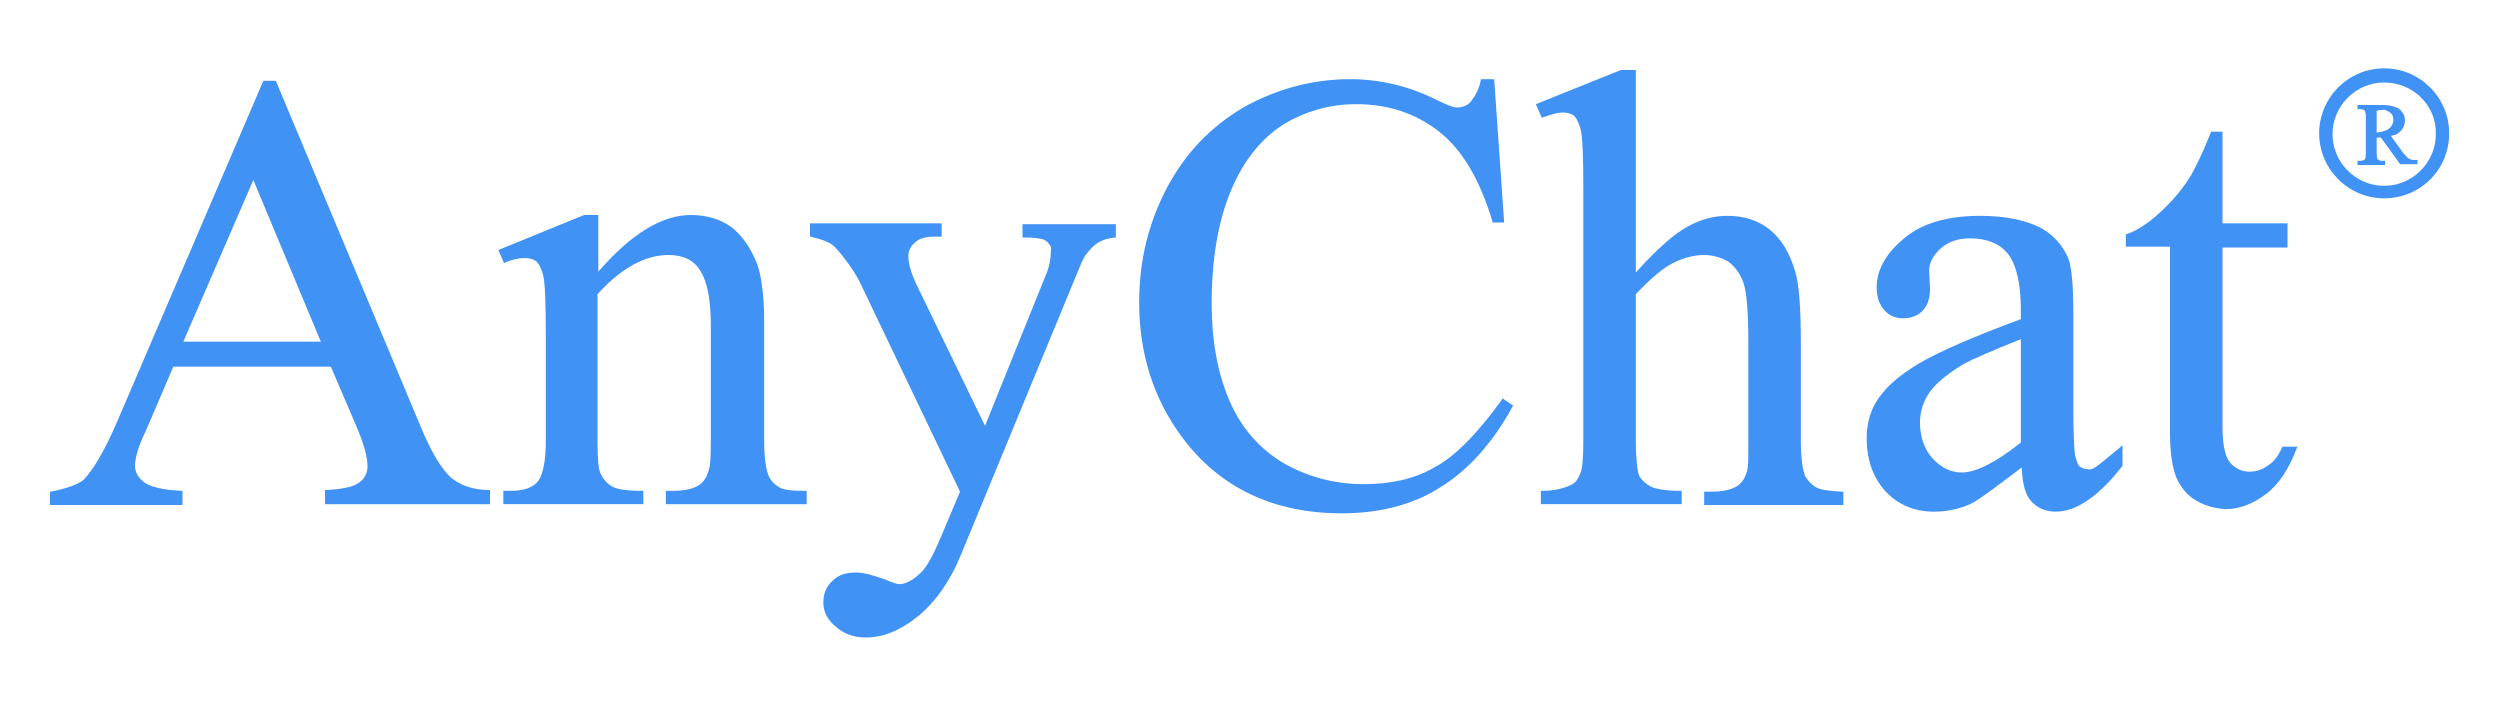
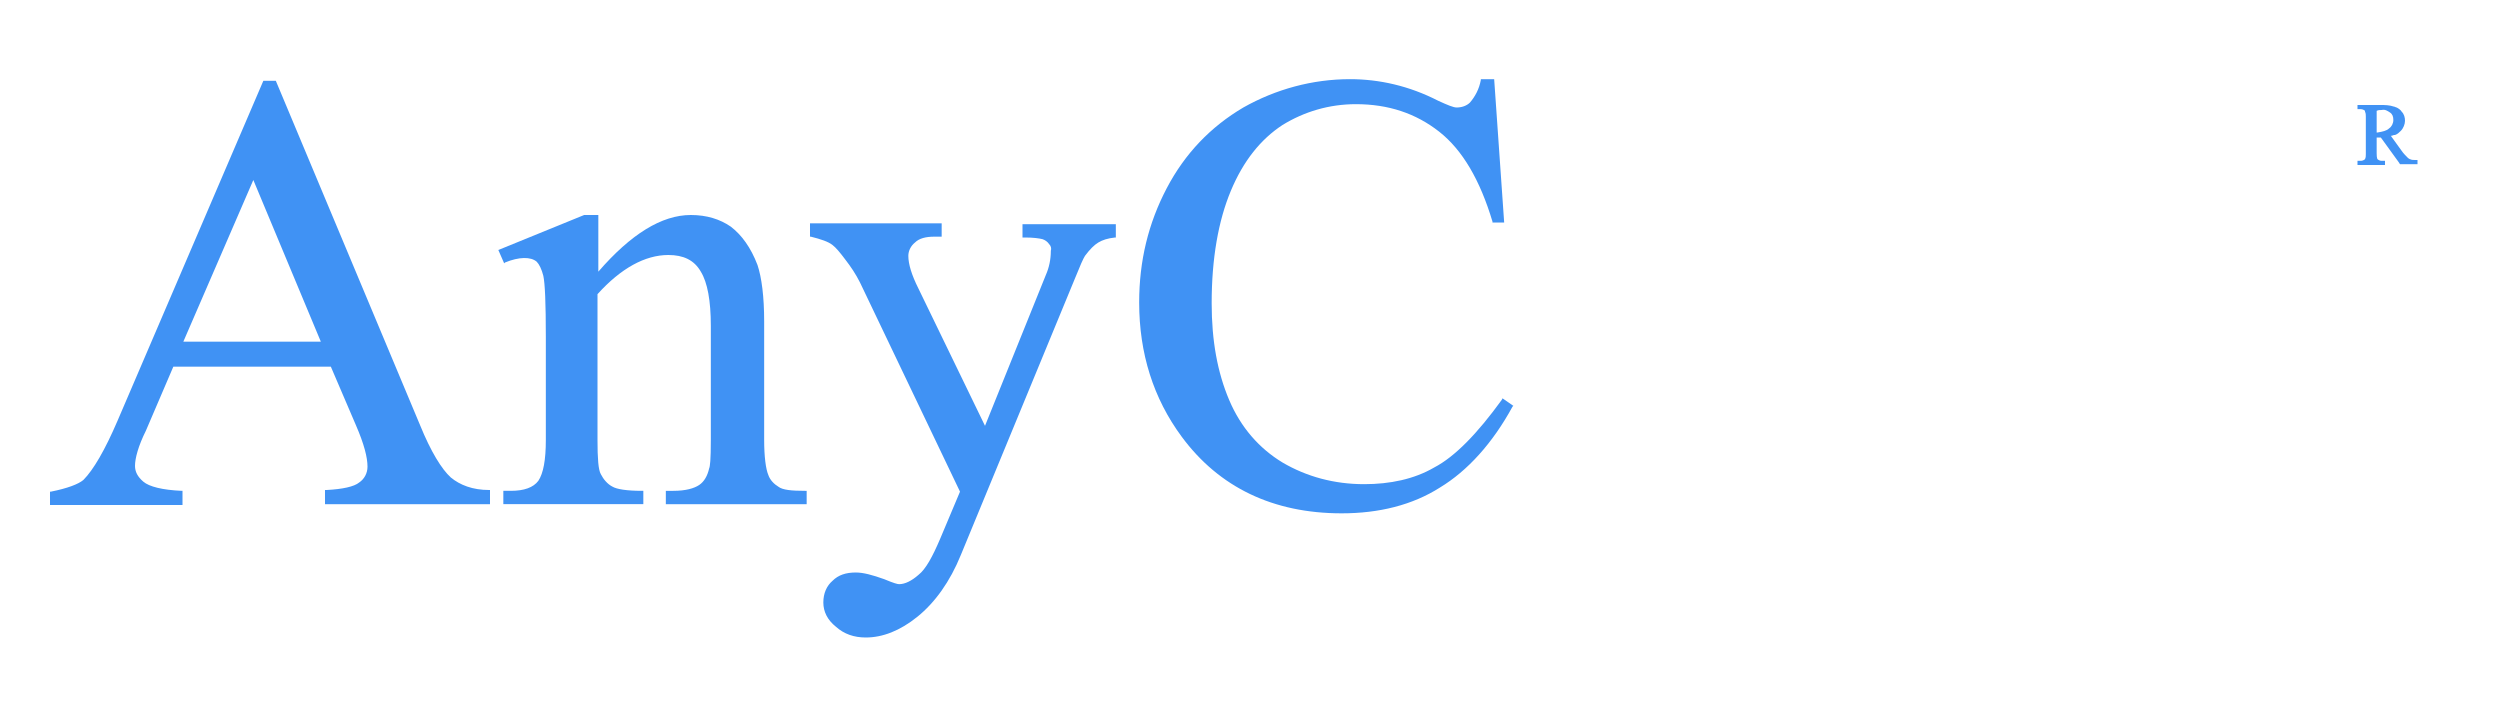
<svg xmlns="http://www.w3.org/2000/svg" version="1.1" id="产品LOGO" x="0px" y="0px" viewBox="0 0 300 85" style="enable-background:new 0 0 300 85;" xml:space="preserve">
  <style type="text/css">
	.st0{fill:#4092F4;}
</style>
  <title>产品LOGO</title>
  <path class="st0" d="M93.4,58.4c-0.5-0.3-1-0.8-1.2-1.4c-0.3-0.7-0.5-2.2-0.5-4.2V38.6c0-3-0.3-5.3-0.8-6.8  c-0.8-2.1-1.9-3.6-3.2-4.6c-1.3-0.9-2.9-1.4-4.8-1.4c-3.5,0-7.2,2.3-11.1,6.8v-6.8h-1.7L59.8,30l0.7,1.6l0.1-0.1  c1.7-0.7,3.1-0.7,3.8-0.1c0.3,0.3,0.6,0.9,0.8,1.7c0.2,0.9,0.3,3.3,0.3,7.3v12.4c0,2.4-0.3,4-0.9,4.9c-0.6,0.8-1.7,1.2-3.3,1.2h-0.9  v1.6h16.8v-1.6H77c-1.8,0-3-0.2-3.5-0.5c-0.6-0.3-1.1-0.9-1.4-1.5c-0.3-0.5-0.4-1.9-0.4-4.1V35.3c2.8-3.1,5.7-4.7,8.5-4.7  c1.8,0,3.1,0.6,3.9,2c0.8,1.3,1.2,3.5,1.2,6.5v13.7c0,2.4-0.1,3.2-0.2,3.4c-0.2,0.9-0.6,1.6-1.2,2s-1.6,0.7-3.1,0.7h-0.9v1.6h16.9  v-1.6h-0.2C95,58.9,93.9,58.8,93.4,58.4z" />
  <path class="st0" d="M122.8,28.5h0.2c1,0,1.7,0.1,2.1,0.2c0.3,0.1,0.6,0.3,0.8,0.6c0.2,0.2,0.3,0.5,0.2,0.8c0,1-0.2,2-0.6,2.9  l-7.3,18.1l-8-16.5c-0.8-1.6-1.2-2.9-1.2-3.9c0-0.6,0.3-1.2,0.8-1.6c0.5-0.5,1.3-0.7,2.3-0.7h0.9v-1.6H97.2v1.6l0.1,0  c1.2,0.3,2.1,0.6,2.6,1c0.4,0.3,0.9,0.9,1.5,1.7c0.7,0.9,1.3,1.8,1.8,2.8l12,25.1l-2.4,5.7c-0.9,2.1-1.7,3.6-2.6,4.3  c-0.8,0.7-1.6,1.1-2.3,1.1c-0.2,0-0.6-0.1-1.8-0.6c-1.4-0.5-2.5-0.8-3.4-0.8c-1.2,0-2.1,0.3-2.8,1c-0.7,0.6-1.1,1.5-1.1,2.6  c0,1.1,0.5,2.1,1.5,2.9c1,0.9,2.2,1.3,3.6,1.3c2,0,4.1-0.8,6.2-2.5c2.1-1.7,3.9-4.2,5.2-7.4L129,33.4c0.6-1.5,1-2.4,1.2-2.7  c0.6-0.8,1.1-1.3,1.6-1.6c0.5-0.3,1.1-0.5,2-0.6l0.1,0v-1.6h-11.2V28.5z" />
  <path class="st0" d="M54.1,57.3c-1.1-1-2.4-3.1-3.7-6.3L33.1,9.7h-1.5L14.1,50.5c-1.5,3.5-2.9,5.9-4.1,7.1c-0.6,0.5-1.9,1-3.9,1.4  l-0.1,0v1.6h15.9v-1.7h-0.1c-2.3-0.1-3.9-0.5-4.6-1.1s-1-1.2-1-1.9c0-0.9,0.4-2.4,1.3-4.2l3.3-7.7h18.9l3,7c1,2.3,1.4,3.9,1.4,5  c0,0.8-0.4,1.5-1,1.9c-0.6,0.5-2,0.8-3.9,0.9H39v1.7h19.8v-1.7h-0.1C56.7,58.8,55.2,58.2,54.1,57.3z M38.5,41H22l8.4-19.4L38.5,41z" />
  <path class="st0" d="M180.2,48c-2.9,4-5.6,6.8-8.1,8.1c-2.4,1.4-5.3,2-8.4,2c-3.6,0-6.9-0.9-9.8-2.6l0,0c-2.8-1.7-5-4.2-6.4-7.5  s-2.1-7.1-2.1-11.6c0-5.4,0.8-9.9,2.3-13.5s3.6-6.2,6.2-7.9c2.6-1.6,5.6-2.5,8.8-2.5c3.9,0,7.2,1.1,10,3.3s4.9,5.8,6.4,10.8l0,0.1  h1.4l-1.2-17.2h-1.6l0,0.1c-0.2,1.1-0.7,2-1.3,2.7c-0.4,0.4-1,0.6-1.6,0.6c-0.4,0-1.1-0.3-2.2-0.8c-3.5-1.8-7.1-2.6-10.6-2.6  c-4.5,0-8.9,1.2-12.8,3.4c-3.9,2.3-7,5.5-9.2,9.7s-3.3,8.7-3.3,13.7c0,6.1,1.7,11.5,5.1,16.1c4.5,6.1,11,9.2,19.2,9.2  c4.5,0,8.5-1,11.8-3.1c3.3-2,6.3-5.3,8.7-9.7l0.1-0.1l-1.3-0.9L180.2,48z" />
-   <path class="st0" d="M251.4,56.1c-0.3,0.2-0.6,0.3-0.9,0.2c-0.3,0-0.6-0.1-0.9-0.3c-0.3-0.2-0.4-0.7-0.6-1.4  c-0.1-0.7-0.2-2.7-0.2-5.8V37.5c0-3.3-0.2-5.4-0.6-6.5c-0.7-1.6-1.8-2.8-3.2-3.6c-1.9-1-4.4-1.5-7.4-1.5c-3.9,0-7,0.9-9.1,2.7  c-2.2,1.8-3.3,3.8-3.3,5.9c0,1.1,0.3,2,0.9,2.7c0.6,0.7,1.4,1,2.3,1c0.9,0,1.7-0.3,2.3-0.9c0.6-0.6,0.9-1.5,0.9-2.7l-0.1-2.1  c0-1,0.5-1.9,1.4-2.7c0.9-0.8,2.1-1.2,3.5-1.2c2,0,3.5,0.6,4.5,1.8s1.6,3.5,1.6,6.7v1.2c-5.7,2.1-9.8,3.9-12.2,5.3  c-2.5,1.5-4.2,3-5.2,4.7c-0.7,1.2-1.1,2.6-1.1,4.3c0,2.6,0.8,4.8,2.3,6.4c1.5,1.6,3.5,2.4,5.8,2.4c1.5,0,2.9-0.3,4.3-0.9  c0.9-0.4,2.9-1.9,6.2-4.4c0.1,1.9,0.4,3.2,1.1,4c0.7,0.8,1.7,1.3,3,1.3c2.5,0,5.2-1.9,8-5.5l0,0v-2.5l-0.3,0.3  C252.9,54.9,251.9,55.8,251.4,56.1z M235.6,43.7c1.1-0.6,3.4-1.6,6.9-3v12.4c-3,2.4-5.4,3.6-7.1,3.6c-1.3,0-2.5-0.6-3.5-1.7  c-1-1.1-1.5-2.6-1.5-4.3c0-1.3,0.4-2.6,1.2-3.7C232.4,45.9,233.8,44.8,235.6,43.7L235.6,43.7z" />
-   <path class="st0" d="M273.9,53.6L273.9,53.6c-0.5,1.1-1,1.8-1.8,2.3c-0.7,0.5-1.4,0.7-2.2,0.7c-0.9,0-1.7-0.4-2.3-1.1  c-0.6-0.7-0.9-2.2-0.9-4.3V29.7h7.8v-2.9h-7.8v-11h-1.4l0,0.1c-1,2.5-1.8,4.1-2.3,5c-1,1.7-2.3,3.2-3.7,4.5  c-1.4,1.3-2.7,2.2-4.1,2.7l-0.1,0v1.5h5.3V52c0,2.4,0.3,4.2,0.8,5.4c0.5,1.1,1.3,2.1,2.4,2.7c1,0.6,2.2,0.9,3.4,1  c1.7,0,3.3-0.6,4.9-1.8c1.6-1.2,2.8-3.1,3.7-5.5l0.1-0.2L273.9,53.6z" />
-   <path class="st0" d="M217.8,58.4c-0.5-0.3-0.9-0.8-1.2-1.3c-0.3-0.8-0.5-2.2-0.5-4.3V41.1c0-4.1-0.2-7-0.7-8.6  c-0.7-2.3-1.7-3.9-3.1-5c-1.4-1.1-3.1-1.6-5-1.6c-1.6,0-3.2,0.4-4.8,1.3c-1.5,0.8-3.6,2.6-6.2,5.5V8.4h-1.8l-10.2,4.1l0.7,1.6l0.1,0  c1.1-0.4,1.9-0.6,2.4-0.6c0.5,0,1,0.1,1.4,0.4c0.3,0.3,0.6,0.9,0.8,1.7c0.2,0.9,0.3,3.2,0.3,7v30.2c0,2.1-0.1,3.5-0.4,4.1  c-0.3,0.7-0.6,1.1-1.1,1.3c-0.8,0.4-2,0.7-3.4,0.7h-0.2v1.6h16.9v-1.6h-0.2c-1.7,0-2.8-0.2-3.5-0.5c-0.7-0.4-1.1-0.8-1.4-1.3  c-0.2-0.5-0.4-2-0.4-4.2V35.3c1.8-1.9,3.3-3.2,4.6-3.8c1.2-0.6,2.5-0.9,3.6-0.9c1,0,2.1,0.3,2.9,0.8c0.8,0.6,1.4,1.4,1.8,2.5  s0.6,3.5,0.6,7.2v11.8c0,1.9,0,3-0.1,3.4c-0.2,0.9-0.6,1.6-1.2,2c-0.6,0.4-1.6,0.7-3.1,0.7h-0.9v1.6h16.7v-1.6H221  C219.4,58.9,218.4,58.8,217.8,58.4z" />
  <path class="st0" d="M285.2,15.8L285.2,15.8h0.1C285.3,15.8,285.2,15.8,285.2,15.8L285.2,15.8z" />
  <path class="st0" d="M290.1,19.2v0.5H288l-0.2-0.3l-2.1-2.9c-0.2,0-0.3,0-0.5,0v1.9c0,0.6,0.1,0.7,0.1,0.7c0.1,0.1,0.3,0.2,0.5,0.2  h0.4v0.5h-3.3v-0.5h0.4c0.2,0,0.4-0.1,0.5-0.2c0,0,0,0,0,0c0.1-0.2,0.1-0.4,0.1-0.6v-4.5c0-0.2,0-0.4-0.1-0.6c0,0,0,0,0-0.1  c-0.1-0.1-0.3-0.2-0.5-0.2h-0.4v-0.5h2.7c0.6,0,1.1,0,1.7,0.2c0.1,0,0.2,0.1,0.3,0.1c0.2,0.1,0.5,0.3,0.6,0.5  c0.3,0.3,0.4,0.7,0.4,1.1c0,0.4-0.2,0.9-0.5,1.2c-0.2,0.2-0.4,0.4-0.7,0.5c0,0-0.1,0-0.1,0c-0.1,0-0.2,0.1-0.4,0.1l1.3,1.8  c0.2,0.3,0.5,0.6,0.8,0.9c0.1,0,0.1,0.1,0.2,0.1c0.2,0.1,0.4,0.1,0.6,0.1H290.1z M286.7,15.4c0.3-0.2,0.5-0.6,0.5-1  c0-0.4-0.1-0.7-0.4-0.9c-0.3-0.2-0.6-0.4-1-0.3c-0.2,0-0.4,0-0.6,0.1v2.6h0.1C285.9,15.8,286.4,15.7,286.7,15.4L286.7,15.4z" />
-   <path class="st0" d="M286.1,23.8c-4.3,0-7.8-3.5-7.8-7.8s3.5-7.8,7.8-7.8c4.3,0,7.8,3.5,7.8,7.8C293.9,20.4,290.4,23.8,286.1,23.8z   M286.1,9.9c-3.4,0-6.2,2.8-6.2,6.2s2.8,6.2,6.2,6.2c3.4,0,6.2-2.8,6.2-6.2C292.4,12.7,289.6,9.9,286.1,9.9L286.1,9.9z" />
</svg>